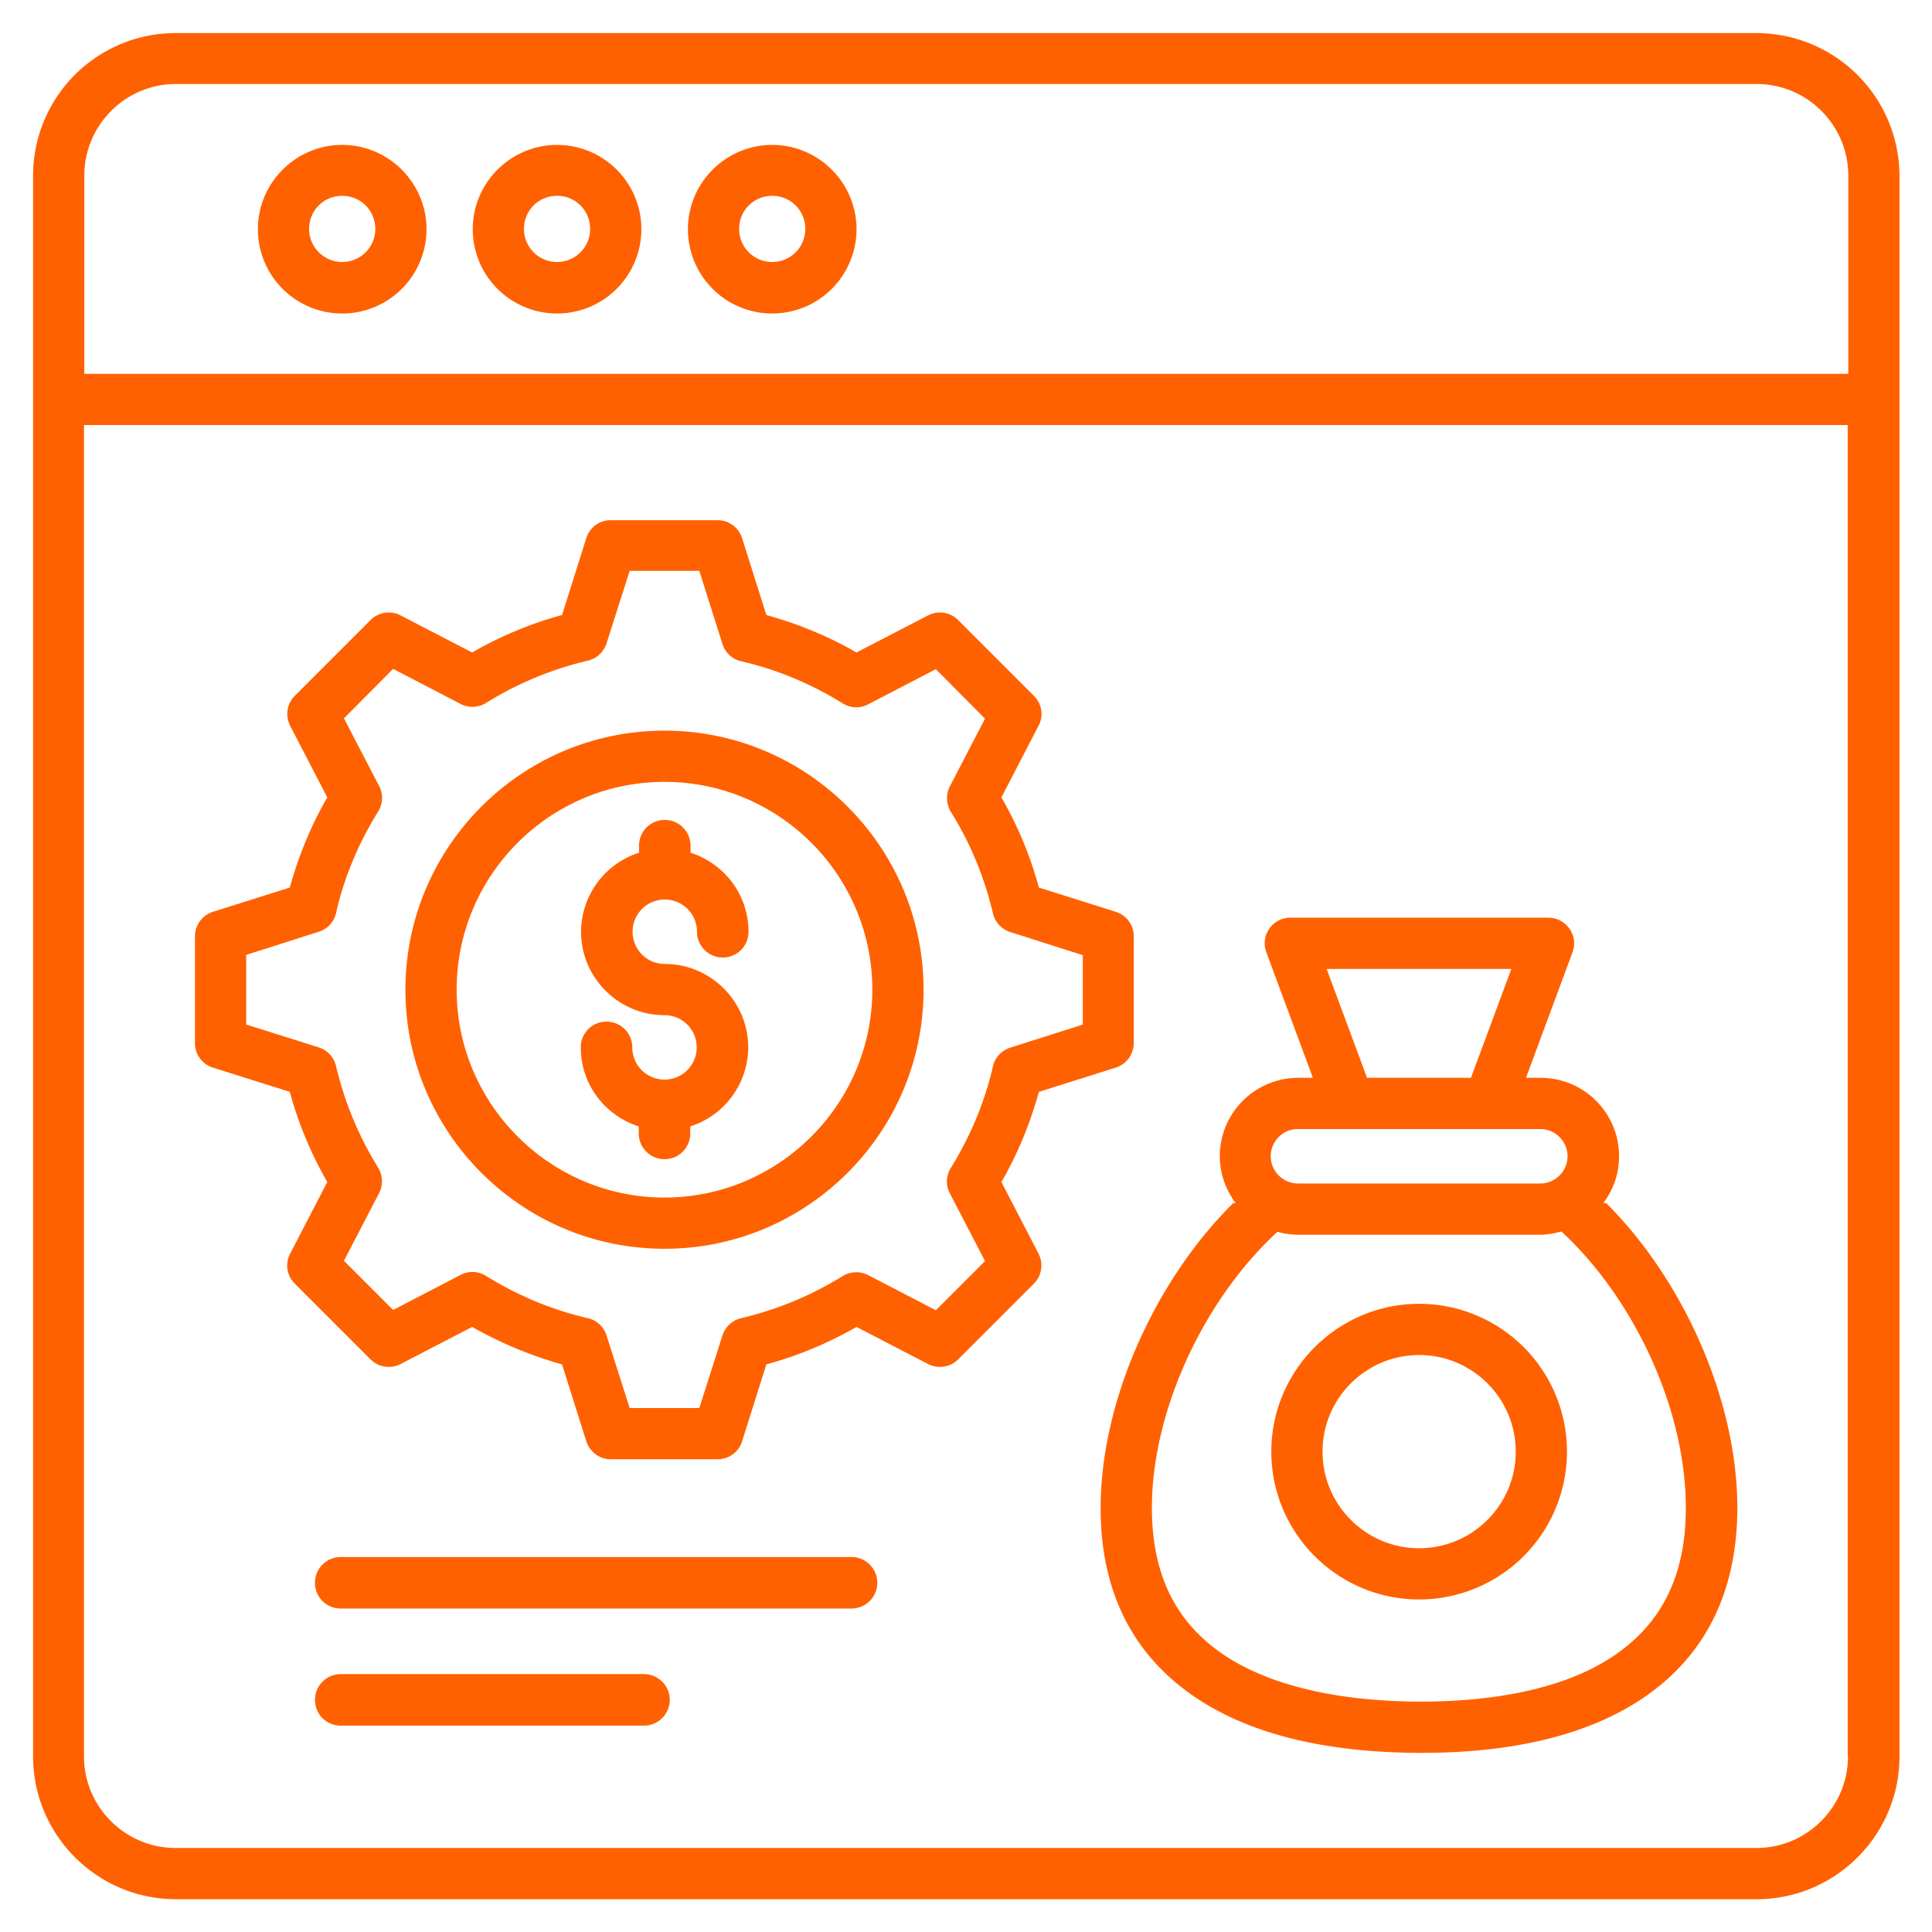
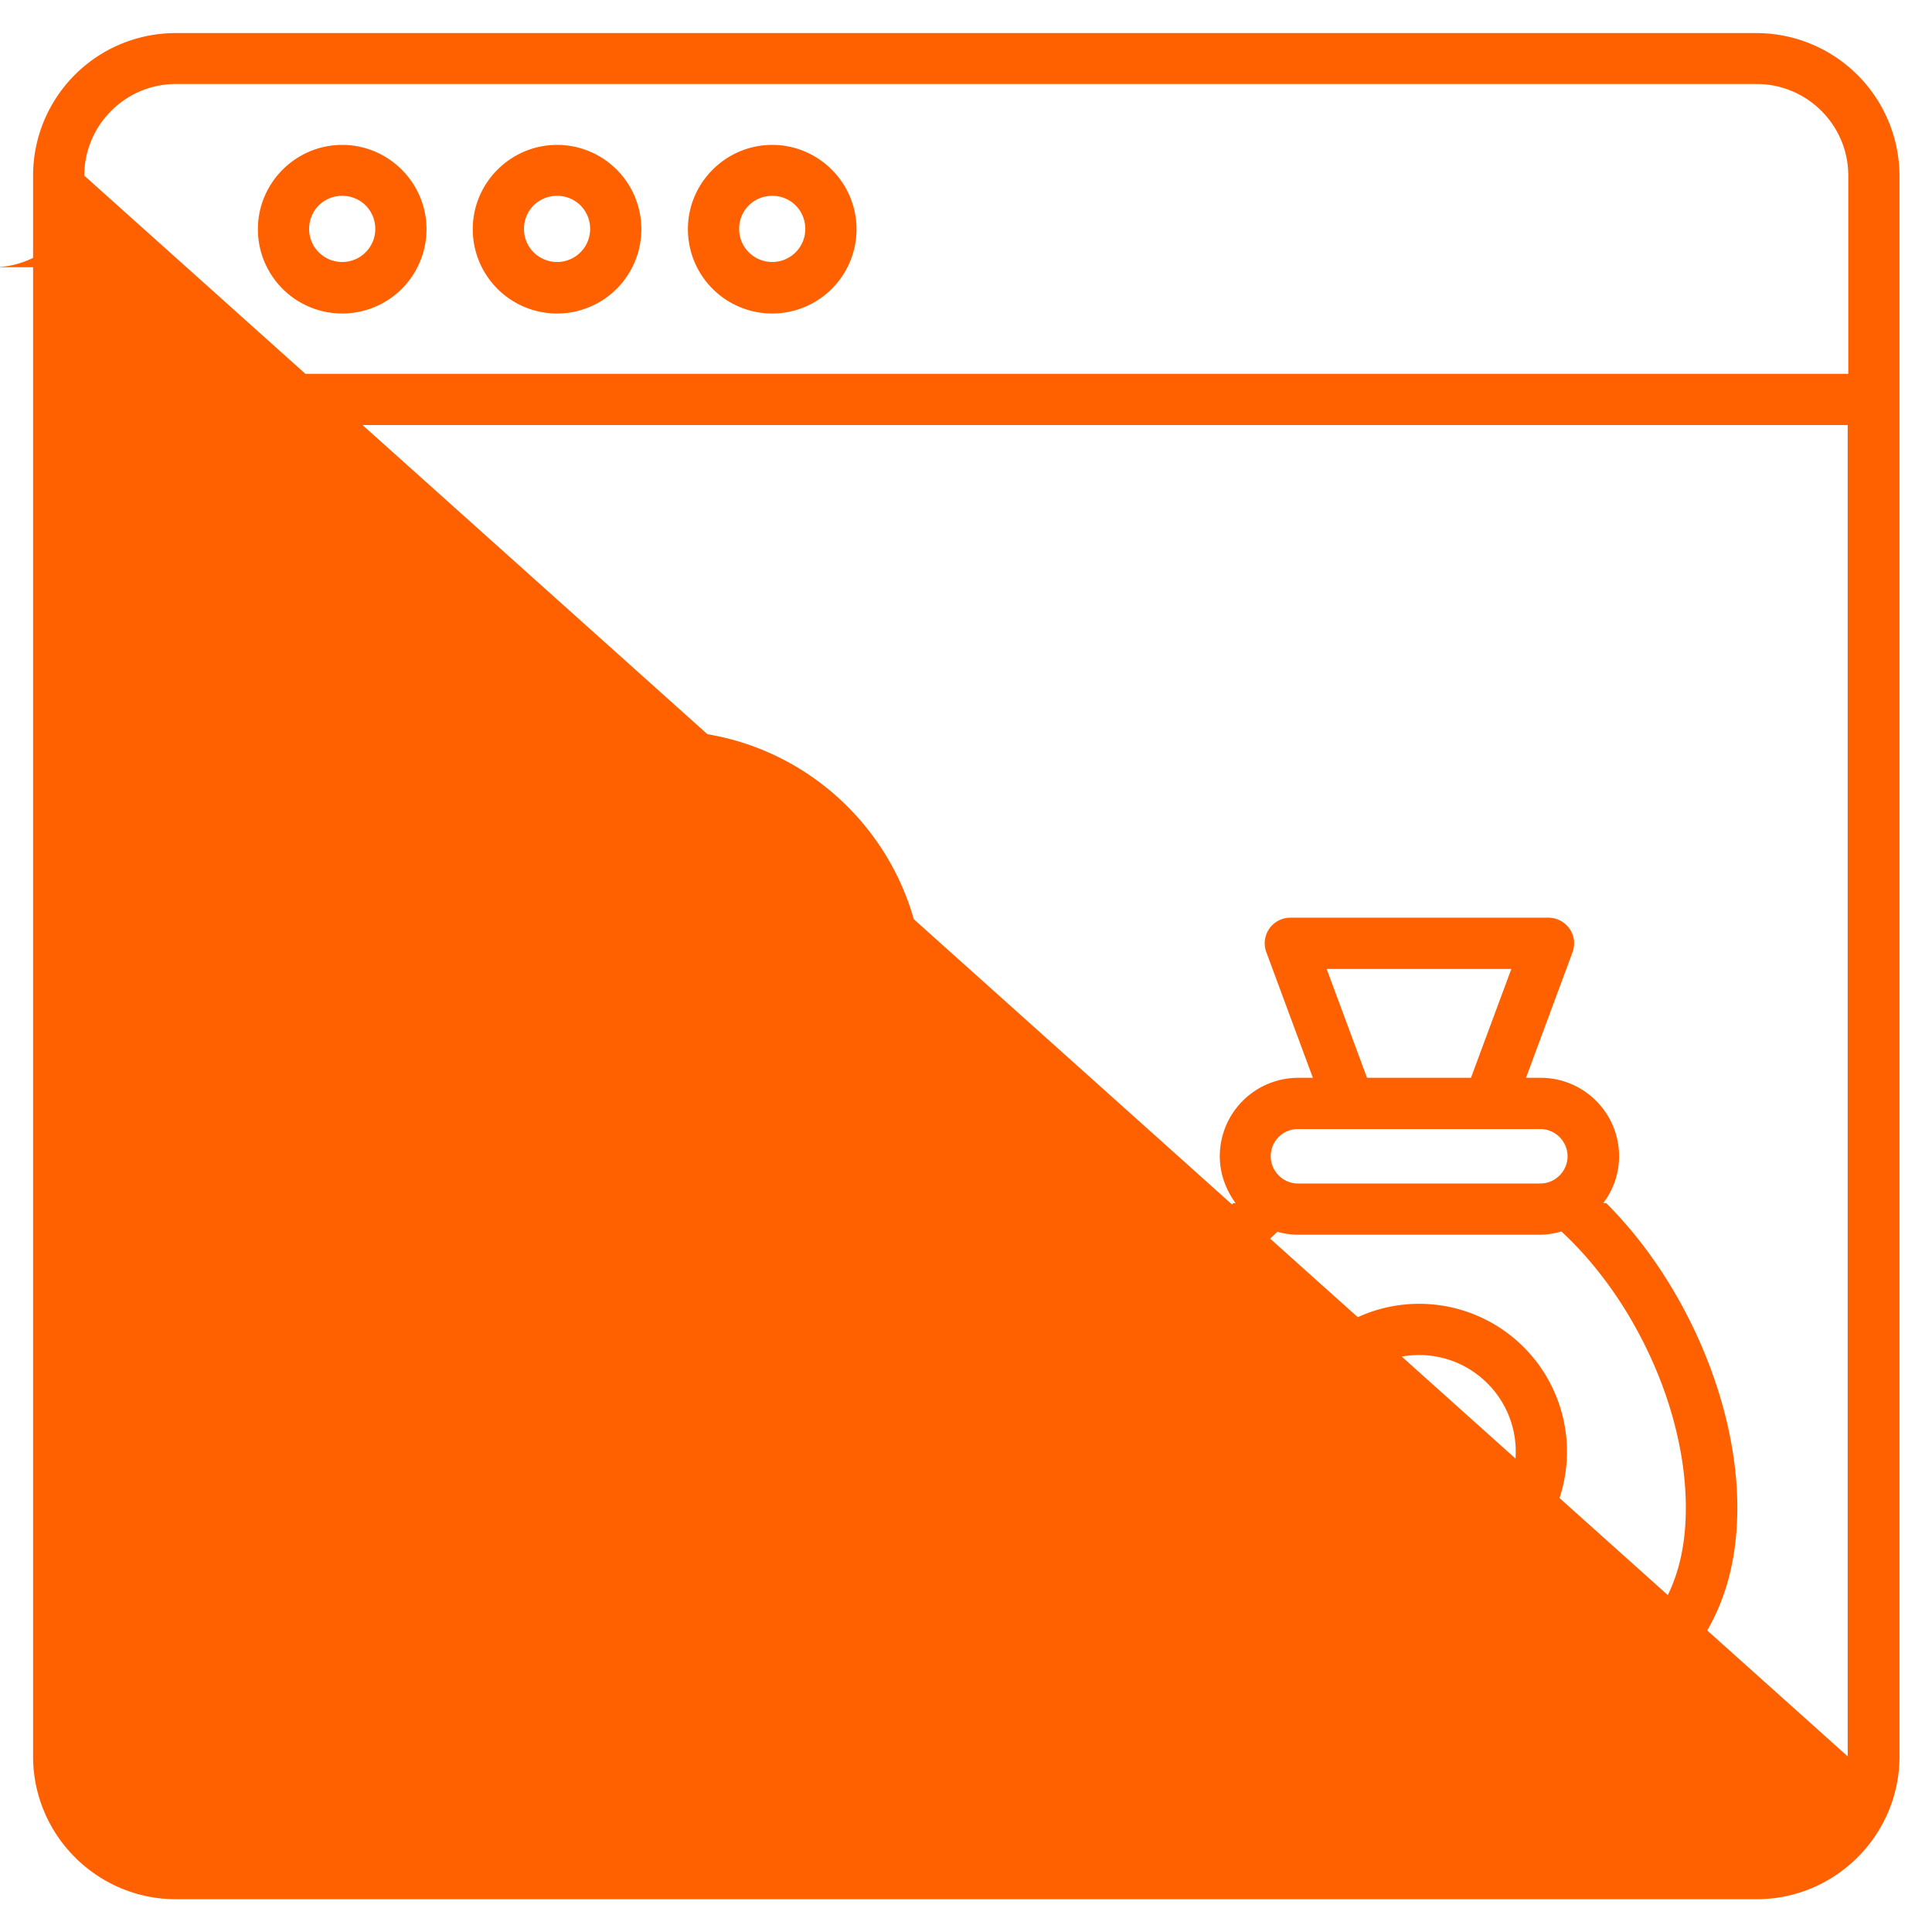
<svg xmlns="http://www.w3.org/2000/svg" version="1.1" width="512" height="512" x="0" y="0" viewBox="0 0 66 66" style="enable-background:new 0 0 512 512" xml:space="preserve">
  <g>
-     <path d="M60 1.13H6A4.87 4.87 0 0 0 1.13 6v54c0 2.69 2.19 4.88 4.88 4.88h54c2.69 0 4.88-2.19 4.88-4.88V6A4.893 4.893 0 0 0 60 1.13zM2.88 6c0-1.72 1.4-3.13 3.13-3.13h54c1.72 0 3.13 1.4 3.13 3.13v6.77H2.88zm60.25 54c0 1.72-1.4 3.13-3.13 3.13H6c-1.72 0-3.13-1.4-3.13-3.13V14.52h60.25V60z" fill="#ff6100" opacity="1" data-original="#000000" />
+     <path d="M60 1.13H6A4.87 4.87 0 0 0 1.13 6v54c0 2.69 2.19 4.88 4.88 4.88h54c2.69 0 4.88-2.19 4.88-4.88V6A4.893 4.893 0 0 0 60 1.13zM2.88 6c0-1.72 1.4-3.13 3.13-3.13h54c1.72 0 3.13 1.4 3.13 3.13v6.77H2.88zc0 1.72-1.4 3.13-3.13 3.13H6c-1.72 0-3.13-1.4-3.13-3.13V14.52h60.25V60z" fill="#ff6100" opacity="1" data-original="#000000" />
    <path d="M11.69 4.95c-1.58 0-2.88 1.29-2.88 2.88a2.88 2.88 0 0 0 5.76 0c0-1.59-1.3-2.88-2.88-2.88zm0 4c-.62 0-1.13-.5-1.13-1.13s.5-1.13 1.13-1.13 1.13.5 1.13 1.13-.51 1.13-1.13 1.13zM19.03 4.95c-1.58 0-2.88 1.29-2.88 2.88a2.88 2.88 0 1 0 2.88-2.88zm0 4c-.62 0-1.13-.5-1.13-1.13s.5-1.13 1.13-1.13 1.13.5 1.13 1.13-.51 1.13-1.13 1.13zM26.38 4.95c-1.58 0-2.88 1.29-2.88 2.88a2.88 2.88 0 0 0 5.76 0c0-1.59-1.3-2.88-2.88-2.88zm0 4c-.62 0-1.13-.5-1.13-1.13s.5-1.13 1.13-1.13 1.13.5 1.13 1.13-.51 1.13-1.13 1.13zM22.7 42.66c4.88 0 8.85-3.97 8.85-8.85s-3.97-8.85-8.85-8.85-8.85 3.97-8.85 8.85 3.97 8.85 8.85 8.85zm0-15.95c3.92 0 7.1 3.19 7.1 7.1s-3.19 7.1-7.1 7.1-7.1-3.19-7.1-7.1 3.18-7.1 7.1-7.1z" fill="#ff6100" opacity="1" data-original="#000000" />
-     <path d="m7.27 36.47 2.63.83c.29 1.07.72 2.1 1.28 3.08l-1.27 2.45c-.18.34-.11.75.16 1.02l2.59 2.59c.27.27.68.33 1.02.16l2.45-1.27c.97.55 2 .98 3.07 1.28l.83 2.63c.12.36.45.61.83.61h3.66c.38 0 .72-.25.83-.61l.83-2.63c1.07-.29 2.1-.72 3.08-1.28l2.45 1.27c.34.17.75.11 1.02-.16l2.59-2.59c.27-.27.33-.68.16-1.02l-1.27-2.45c.56-.97.98-2 1.28-3.08l2.63-.83a.88.88 0 0 0 .61-.83v-3.66a.87.87 0 0 0-.61-.83l-2.63-.83c-.29-1.07-.72-2.11-1.28-3.08l1.27-2.45c.18-.34.11-.75-.16-1.02l-2.59-2.59a.881.881 0 0 0-1.02-.16l-2.45 1.27c-.97-.56-2-.98-3.08-1.28l-.83-2.63a.88.88 0 0 0-.83-.61h-3.66a.87.87 0 0 0-.83.61l-.83 2.63c-1.07.29-2.1.72-3.07 1.28l-2.45-1.27a.881.881 0 0 0-1.02.16l-2.59 2.59c-.27.27-.33.68-.16 1.02l1.27 2.45c-.56.97-.98 2-1.28 3.08l-2.63.83a.88.88 0 0 0-.61.83v3.66c0 .38.25.72.61.83zm1.14-3.85 2.48-.79a.87.87 0 0 0 .59-.64c.28-1.23.77-2.39 1.44-3.47.16-.26.18-.59.03-.87l-1.2-2.31 1.68-1.69 2.31 1.2c.27.14.6.13.87-.04 1.08-.67 2.24-1.15 3.47-1.44.3-.07.54-.29.64-.59l.79-2.48h2.38l.79 2.5c.09.29.33.52.64.59 1.22.28 2.39.77 3.47 1.44.26.16.59.18.87.03l2.31-1.2 1.68 1.69-1.2 2.31c-.14.27-.13.6.03.87.67 1.07 1.15 2.24 1.44 3.47.07.3.29.54.59.64l2.48.79V35l-2.48.79a.87.87 0 0 0-.59.64c-.28 1.22-.77 2.39-1.44 3.47-.16.26-.18.59-.03.87l1.2 2.31-1.68 1.68-2.31-1.2a.899.899 0 0 0-.87.03c-1.08.67-2.24 1.15-3.47 1.44-.3.07-.54.29-.64.59l-.79 2.48h-2.38l-.79-2.48a.87.87 0 0 0-.64-.59c-1.22-.28-2.39-.77-3.47-1.44a.872.872 0 0 0-.87-.04l-2.31 1.2-1.68-1.68 1.2-2.31c.14-.27.13-.6-.03-.87-.67-1.08-1.15-2.24-1.44-3.47a.886.886 0 0 0-.59-.64L8.41 35z" fill="#ff6100" opacity="1" data-original="#000000" />
    <path d="M22.7 36.88c-.61 0-1.1-.49-1.1-1.1 0-.48-.39-.88-.88-.88s-.88.39-.88.88c0 1.27.83 2.33 1.98 2.7v.24c0 .48.39.88.88.88s.88-.39.88-.88v-.24a2.846 2.846 0 0 0 1.98-2.7c0-1.57-1.28-2.85-2.85-2.85-.61 0-1.1-.49-1.1-1.1s.49-1.1 1.1-1.1 1.1.49 1.1 1.1c0 .48.39.88.88.88s.88-.39.88-.88c0-1.27-.83-2.33-1.98-2.7v-.24c0-.48-.39-.88-.88-.88s-.88.39-.88.88v.24a2.846 2.846 0 0 0-1.98 2.7c0 1.57 1.28 2.85 2.85 2.85.61 0 1.1.49 1.1 1.1s-.49 1.1-1.1 1.1zM29.09 53.19H11.64c-.48 0-.88.39-.88.88s.39.88.88.88h17.45c.48 0 .88-.39.88-.88s-.4-.88-.88-.88zM22 57.19H11.64c-.48 0-.88.39-.88.88s.39.88.88.88H22c.48 0 .88-.39.88-.88s-.4-.88-.88-.88zM48.48 44.54c-2.78 0-5.05 2.27-5.05 5.05s2.26 5.05 5.05 5.05a5.049 5.049 0 1 0 0-10.1zm0 8.35c-1.82 0-3.3-1.48-3.3-3.3s1.48-3.3 3.3-3.3 3.3 1.48 3.3 3.3-1.48 3.3-3.3 3.3z" fill="#ff6100" opacity="1" data-original="#000000" />
    <path d="M42.13 41.1c-2.68 2.65-4.51 6.75-4.53 10.35-.02 2.9 1.09 5.11 3.29 6.57 1.84 1.22 4.37 1.84 7.54 1.86h.14c3.1 0 5.59-.6 7.42-1.78 2.21-1.43 3.34-3.63 3.36-6.53.02-3.64-1.79-7.79-4.48-10.47h-.1c.34-.45.54-1 .54-1.6 0-1.48-1.2-2.68-2.68-2.68h-.5l1.59-4.29c.1-.27.06-.57-.1-.8s-.43-.38-.72-.38h-8.82a.874.874 0 0 0-.82 1.18l1.59 4.29h-.5a2.68 2.68 0 0 0-2.68 2.68c0 .6.21 1.15.54 1.6zm15.46 10.46c-.01 2.31-.85 3.96-2.56 5.07-1.54 1-3.81 1.51-6.6 1.5-2.78-.02-5.05-.56-6.58-1.57-1.7-1.13-2.51-2.79-2.5-5.1.02-3.29 1.77-7.06 4.29-9.38.22.06.45.1.7.1h8.28c.25 0 .49-.05.72-.11 2.53 2.34 4.27 6.15 4.25 9.49zM45.32 33.1h6.31l-1.38 3.72H46.7zm-.98 5.47h8.28c.51 0 .93.42.93.93s-.42.93-.93.93h-8.28c-.51 0-.93-.42-.93-.93s.41-.93.93-.93z" fill="#ff6100" opacity="1" data-original="#000000" />
  </g>
</svg>